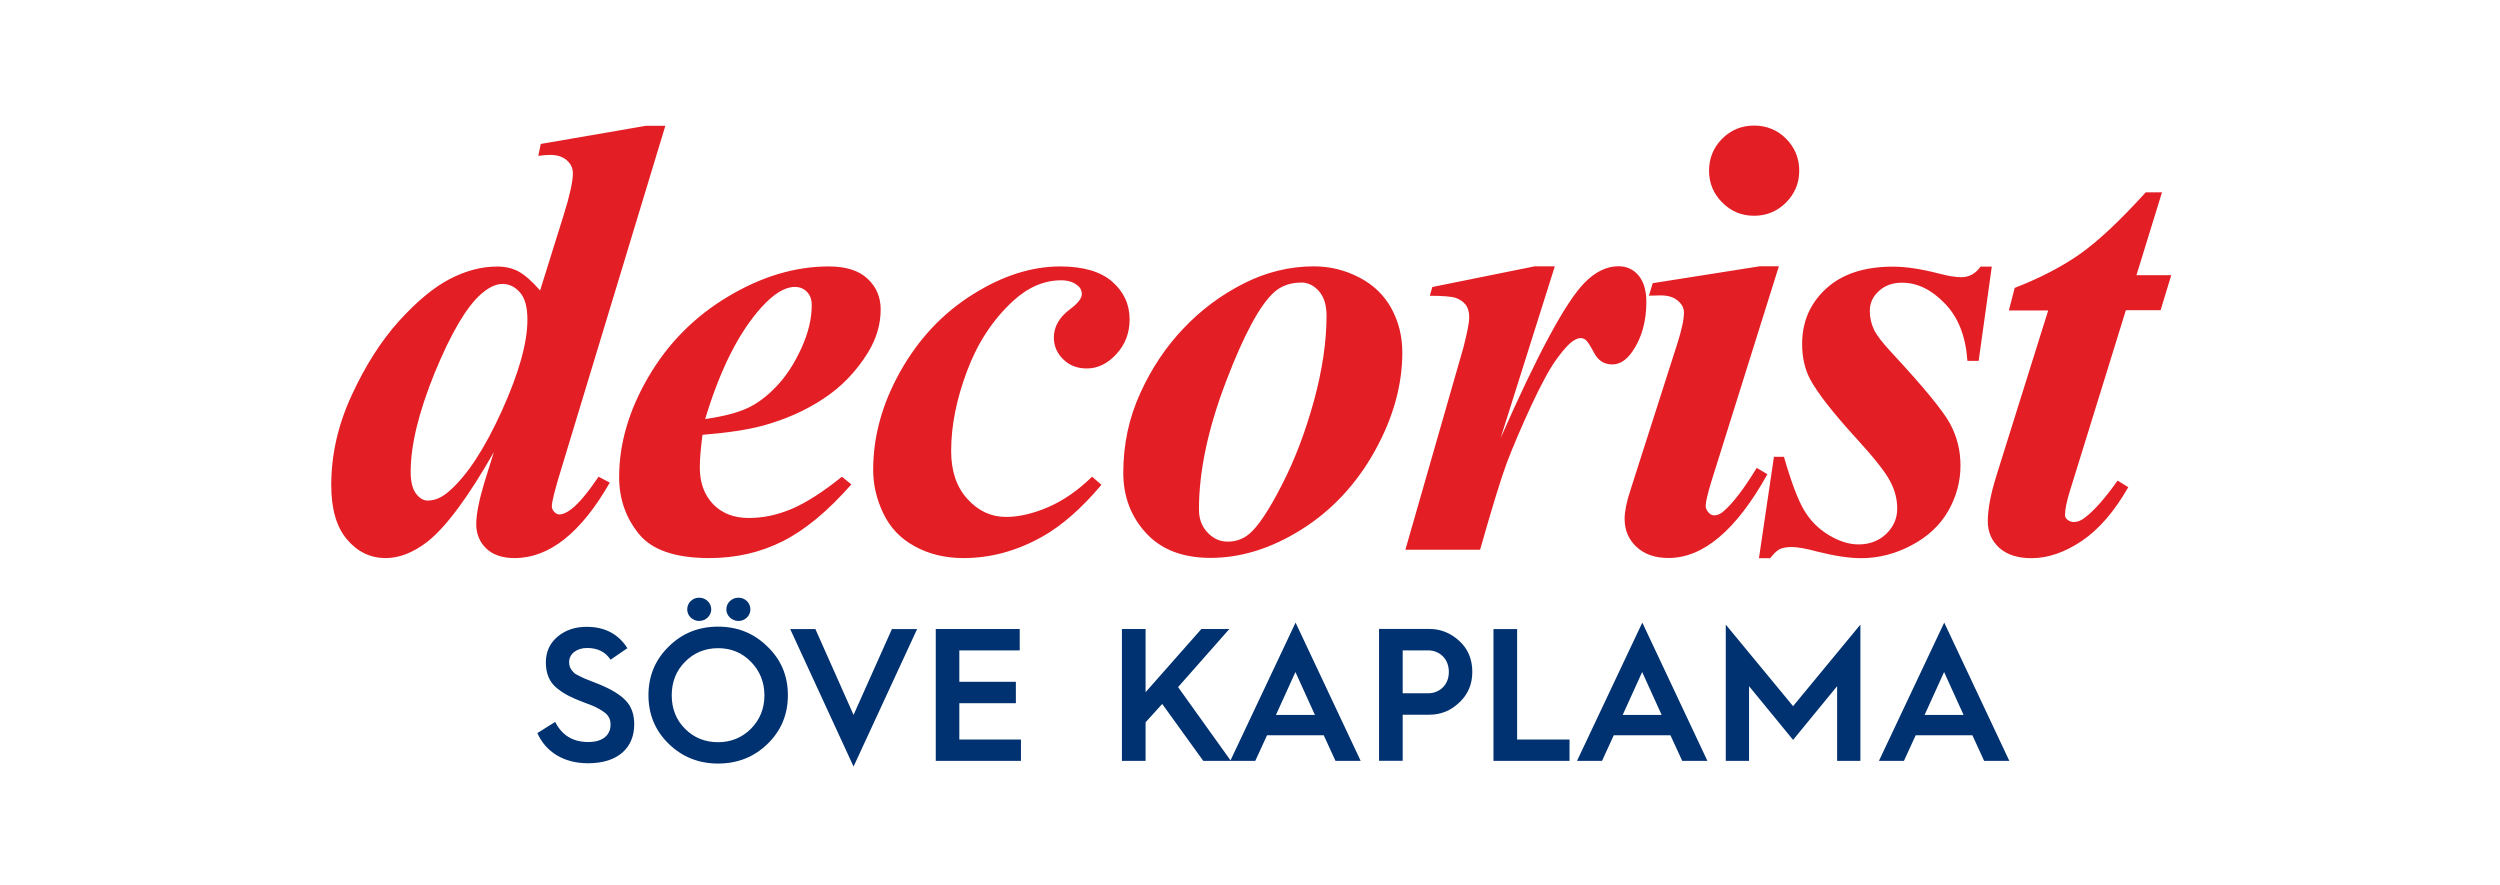
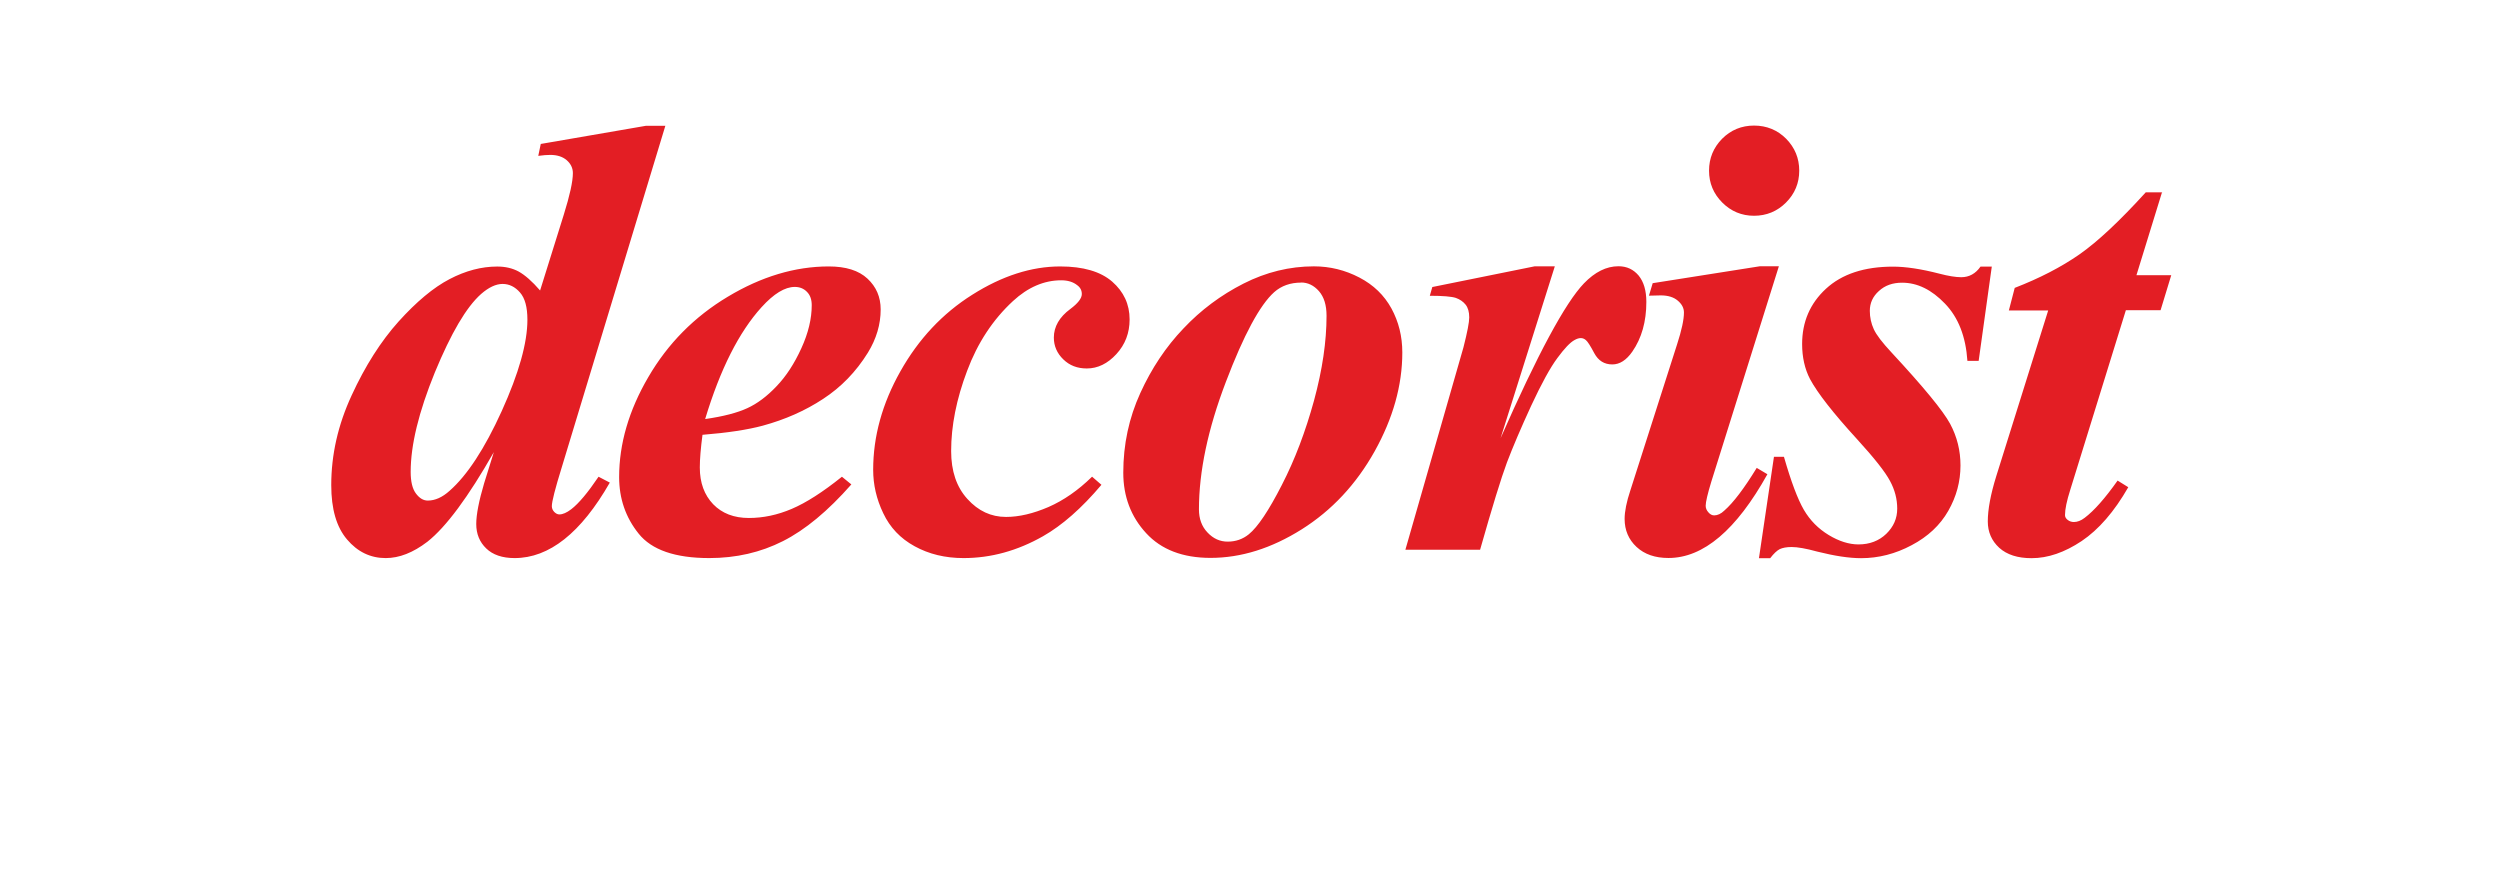
<svg xmlns="http://www.w3.org/2000/svg" xml:space="preserve" width="100%" height="100%" version="1.1" style="shape-rendering:geometricPrecision; text-rendering:geometricPrecision; image-rendering:optimizeQuality; fill-rule:evenodd; clip-rule:evenodd" viewBox="0 0 26 9.2">
  <defs>
    <style type="text/css">
   
    .fil1 {fill:#E31E24;fill-rule:nonzero}
    .fil0 {fill:#003170;fill-rule:nonzero}
   
  </style>
  </defs>
  <g id="Layer_x0020_1">
    <g id="_2692402031216">
-       <path class="fil0" d="M5.589 7.625c0.087,0.195 0.274,0.313 0.527,0.313 0.313,0 0.48,-0.163 0.48,-0.405 0,-0.102 -0.029,-0.185 -0.087,-0.246 -0.057,-0.061 -0.15,-0.118 -0.279,-0.171l-0.081 -0.032 -0.071 -0.028c-0.026,-0.014 -0.081,-0.037 -0.102,-0.053 -0.033,-0.033 -0.057,-0.061 -0.057,-0.118 0,-0.085 0.079,-0.146 0.187,-0.146 0.11,0 0.191,0.041 0.244,0.122l0.175 -0.12c-0.094,-0.148 -0.236,-0.222 -0.423,-0.222 -0.12,0 -0.22,0.033 -0.303,0.102 -0.081,0.069 -0.122,0.157 -0.122,0.268 0,0.116 0.037,0.205 0.116,0.269 0.079,0.063 0.152,0.098 0.277,0.146 0.102,0.037 0.144,0.055 0.201,0.094 0.057,0.037 0.079,0.079 0.079,0.14 0,0.089 -0.061,0.179 -0.232,0.179 -0.159,0 -0.273,-0.069 -0.344,-0.209l-0.185 0.116zm1.965 -1.287c0,0.065 0.057,0.12 0.126,0.12 0.069,0 0.124,-0.055 0.124,-0.12 0,-0.069 -0.055,-0.122 -0.124,-0.122 -0.069,0 -0.126,0.053 -0.126,0.122zm-0.407 0c0,0.065 0.055,0.12 0.124,0.12 0.069,0 0.126,-0.055 0.126,-0.12 0,-0.069 -0.057,-0.122 -0.126,-0.122 -0.069,0 -0.124,0.053 -0.124,0.122zm0.321 1.603c0.203,0 0.376,-0.069 0.515,-0.205 0.14,-0.136 0.211,-0.305 0.211,-0.506 0,-0.201 -0.071,-0.37 -0.213,-0.506 -0.14,-0.138 -0.311,-0.207 -0.513,-0.207 -0.203,0 -0.374,0.069 -0.513,0.207 -0.14,0.136 -0.211,0.305 -0.211,0.506 0,0.201 0.071,0.37 0.211,0.506 0.14,0.136 0.311,0.205 0.513,0.205zm-0.482 -0.71c0,-0.138 0.045,-0.254 0.138,-0.348 0.092,-0.094 0.209,-0.142 0.344,-0.142 0.136,0 0.25,0.047 0.342,0.142 0.092,0.094 0.14,0.211 0.14,0.348 0,0.138 -0.047,0.254 -0.14,0.348 -0.092,0.092 -0.207,0.14 -0.342,0.14 -0.136,0 -0.252,-0.047 -0.344,-0.14 -0.092,-0.092 -0.138,-0.209 -0.138,-0.348zm2.552 -0.689l-0.262 0 -0.399 0.893 -0.397 -0.893 -0.262 0 0.659 1.43 0.661 -1.43zm1.08 1.371l0 -0.222 -0.641 0 0 -0.378 0.588 0 0 -0.222 -0.588 0 0 -0.327 0.628 0 0 -0.222 -0.873 0 0 1.371 0.887 0zm1.296 0l0 -0.401 0.173 -0.191 0.427 0.592 0.287 0 -0.549 -0.767 0.533 -0.604 -0.291 0 -0.58 0.657 0 -0.657 -0.246 0 0 1.371 0.246 0zm1.141 0l0.122 -0.266 0.59 0 0.122 0.266 0.262 0 -0.677 -1.438 -0.679 1.438 0.26 0zm0.417 -0.925l0.203 0.447 -0.405 0 0.203 -0.447zm1.116 0.925l0 -0.48 0.277 0c0.118,0 0.222,-0.041 0.311,-0.126 0.091,-0.085 0.136,-0.191 0.136,-0.319 0,-0.132 -0.045,-0.24 -0.136,-0.323 -0.091,-0.083 -0.195,-0.124 -0.311,-0.124l-0.523 0 0 1.371 0.246 0zm0 -1.149l0.266 0c0.11,0 0.214,0.081 0.214,0.224 0,0.142 -0.104,0.222 -0.214,0.222l-0.266 0 0 -0.447zm1.735 1.149l0 -0.222 -0.545 0 0 -1.149 -0.246 0 0 1.371 0.791 0zm0.338 0l0.122 -0.266 0.59 0 0.122 0.266 0.262 0 -0.677 -1.438 -0.679 1.438 0.26 0zm0.417 -0.925l0.203 0.447 -0.405 0 0.203 -0.447zm1.112 0.925l0 -0.777 0.458 0.559 0.458 -0.559 0 0.777 0.242 0 0 -1.417 -0.7 0.848 -0.7 -0.848 0 1.417 0.242 0zm1.611 0l0.122 -0.266 0.59 0 0.122 0.266 0.262 0 -0.677 -1.438 -0.679 1.438 0.26 0zm0.417 -0.925l0.203 0.447 -0.405 0 0.203 -0.447z" />
      <path class="fil1" d="M6.92 1.307l-1.078 3.554c-0.069,0.222 -0.103,0.357 -0.103,0.403 0,0.023 0.009,0.043 0.025,0.06 0.017,0.017 0.035,0.026 0.053,0.026 0.036,0 0.077,-0.018 0.124,-0.054 0.078,-0.06 0.172,-0.172 0.284,-0.338l0.117 0.061c-0.3,0.524 -0.63,0.785 -0.99,0.785 -0.128,0 -0.227,-0.034 -0.295,-0.1 -0.069,-0.066 -0.104,-0.151 -0.104,-0.254 0,-0.1 0.028,-0.241 0.082,-0.424l0.101 -0.324c-0.266,0.467 -0.496,0.778 -0.691,0.932 -0.149,0.114 -0.293,0.17 -0.434,0.17 -0.158,0 -0.293,-0.065 -0.402,-0.194 -0.11,-0.129 -0.164,-0.317 -0.164,-0.565 0,-0.316 0.07,-0.626 0.212,-0.933 0.141,-0.307 0.305,-0.564 0.489,-0.769 0.185,-0.205 0.362,-0.353 0.529,-0.44 0.168,-0.088 0.334,-0.131 0.496,-0.131 0.084,0 0.158,0.017 0.223,0.052 0.065,0.036 0.14,0.101 0.223,0.197l0.246 -0.787c0.063,-0.202 0.095,-0.346 0.095,-0.434 0,-0.052 -0.022,-0.097 -0.064,-0.134 -0.043,-0.037 -0.1,-0.055 -0.171,-0.055 -0.034,0 -0.075,0.003 -0.125,0.01l0.026 -0.124 1.095 -0.189 0.2 0zm-1.435 2.017c0,-0.129 -0.025,-0.223 -0.077,-0.282 -0.052,-0.06 -0.113,-0.089 -0.181,-0.089 -0.069,0 -0.144,0.035 -0.223,0.104 -0.154,0.136 -0.313,0.408 -0.482,0.817 -0.167,0.41 -0.251,0.754 -0.251,1.033 0,0.102 0.018,0.177 0.055,0.226 0.037,0.049 0.077,0.073 0.123,0.073 0.076,0 0.152,-0.034 0.227,-0.102 0.183,-0.161 0.364,-0.437 0.542,-0.829 0.178,-0.393 0.267,-0.709 0.267,-0.95zm1.821 1.197c-0.018,0.138 -0.028,0.252 -0.028,0.341 0,0.159 0.047,0.286 0.139,0.382 0.092,0.095 0.216,0.143 0.371,0.143 0.149,0 0.297,-0.031 0.447,-0.095 0.15,-0.064 0.323,-0.175 0.521,-0.334l0.098 0.08c-0.244,0.277 -0.48,0.473 -0.712,0.59 -0.231,0.117 -0.486,0.176 -0.766,0.176 -0.354,0 -0.599,-0.085 -0.734,-0.254 -0.136,-0.169 -0.203,-0.366 -0.203,-0.588 0,-0.347 0.101,-0.694 0.304,-1.041 0.202,-0.347 0.477,-0.626 0.826,-0.835 0.348,-0.209 0.699,-0.315 1.05,-0.315 0.178,0 0.312,0.042 0.403,0.127 0.091,0.085 0.137,0.191 0.137,0.32 0,0.155 -0.044,0.305 -0.133,0.45 -0.124,0.2 -0.279,0.359 -0.466,0.481 -0.187,0.123 -0.396,0.215 -0.627,0.278 -0.156,0.042 -0.364,0.074 -0.626,0.095zm0.029 -0.163c0.188,-0.027 0.333,-0.065 0.437,-0.113 0.103,-0.047 0.205,-0.123 0.304,-0.228 0.1,-0.104 0.185,-0.235 0.258,-0.395 0.073,-0.159 0.108,-0.309 0.108,-0.448 0,-0.059 -0.016,-0.105 -0.05,-0.139 -0.033,-0.034 -0.075,-0.051 -0.126,-0.051 -0.103,0 -0.218,0.07 -0.346,0.211 -0.234,0.258 -0.43,0.645 -0.586,1.162zm4.022 0.599l0.098 0.085c-0.206,0.244 -0.409,0.422 -0.608,0.535 -0.266,0.151 -0.541,0.227 -0.826,0.227 -0.191,0 -0.36,-0.041 -0.509,-0.123 -0.148,-0.081 -0.256,-0.195 -0.326,-0.343 -0.071,-0.148 -0.105,-0.298 -0.105,-0.452 0,-0.347 0.094,-0.689 0.283,-1.024 0.189,-0.336 0.438,-0.602 0.748,-0.797 0.31,-0.196 0.615,-0.294 0.914,-0.294 0.24,0 0.42,0.053 0.541,0.158 0.12,0.105 0.181,0.236 0.181,0.393 0,0.141 -0.046,0.261 -0.138,0.361 -0.091,0.099 -0.194,0.149 -0.307,0.149 -0.099,0 -0.18,-0.031 -0.245,-0.095 -0.065,-0.063 -0.098,-0.139 -0.098,-0.226 0,-0.114 0.058,-0.214 0.172,-0.298 0.079,-0.059 0.119,-0.111 0.119,-0.155 0,-0.038 -0.016,-0.069 -0.048,-0.092 -0.042,-0.034 -0.098,-0.051 -0.166,-0.051 -0.178,0 -0.346,0.072 -0.502,0.216 -0.208,0.192 -0.368,0.434 -0.477,0.726 -0.111,0.293 -0.166,0.572 -0.166,0.834 0,0.208 0.056,0.374 0.169,0.498 0.113,0.125 0.246,0.187 0.402,0.187 0.136,0 0.283,-0.035 0.441,-0.103 0.158,-0.069 0.309,-0.174 0.451,-0.313zm2.307 -2.187c0.168,0 0.325,0.039 0.473,0.116 0.148,0.077 0.258,0.184 0.334,0.322 0.075,0.138 0.113,0.29 0.113,0.458 0,0.343 -0.097,0.685 -0.288,1.028 -0.192,0.343 -0.445,0.614 -0.758,0.811 -0.315,0.198 -0.63,0.297 -0.949,0.297 -0.288,0 -0.512,-0.086 -0.669,-0.257 -0.158,-0.171 -0.238,-0.381 -0.238,-0.629 0,-0.294 0.059,-0.569 0.177,-0.828 0.117,-0.257 0.267,-0.482 0.449,-0.672 0.181,-0.192 0.389,-0.347 0.625,-0.467 0.235,-0.119 0.479,-0.179 0.732,-0.179zm-0.132 0.169c-0.112,0 -0.205,0.033 -0.28,0.099 -0.149,0.133 -0.317,0.445 -0.503,0.934 -0.187,0.49 -0.28,0.932 -0.28,1.325 0,0.098 0.029,0.178 0.089,0.241 0.06,0.064 0.13,0.095 0.21,0.095 0.082,0 0.156,-0.025 0.219,-0.076 0.094,-0.076 0.208,-0.247 0.344,-0.513 0.137,-0.266 0.247,-0.559 0.335,-0.879 0.087,-0.321 0.13,-0.614 0.13,-0.881 0,-0.111 -0.026,-0.195 -0.079,-0.256 -0.053,-0.06 -0.115,-0.09 -0.186,-0.09zm2.638 -0.169l-0.564 1.787c0.384,-0.872 0.673,-1.408 0.867,-1.61 0.114,-0.118 0.233,-0.178 0.359,-0.178 0.087,0 0.156,0.033 0.21,0.097 0.053,0.065 0.08,0.156 0.08,0.274 0,0.205 -0.049,0.377 -0.146,0.517 -0.062,0.089 -0.131,0.133 -0.208,0.133 -0.084,0 -0.145,-0.039 -0.187,-0.116 -0.041,-0.078 -0.071,-0.124 -0.088,-0.137 -0.016,-0.014 -0.034,-0.021 -0.052,-0.021 -0.021,0 -0.042,0.007 -0.065,0.02 -0.047,0.025 -0.106,0.088 -0.179,0.187 -0.074,0.099 -0.165,0.265 -0.273,0.497 -0.107,0.232 -0.191,0.43 -0.252,0.59 -0.06,0.161 -0.153,0.463 -0.279,0.907l-0.777 0 0.604 -2.105c0.04,-0.157 0.06,-0.26 0.06,-0.311 0,-0.057 -0.013,-0.102 -0.038,-0.133 -0.025,-0.031 -0.059,-0.055 -0.102,-0.07 -0.043,-0.014 -0.133,-0.022 -0.27,-0.022l0.026 -0.091 1.063 -0.215 0.21 0zm2.072 -1.464c0.131,0 0.243,0.046 0.334,0.137 0.09,0.092 0.136,0.202 0.136,0.332 0,0.129 -0.046,0.24 -0.138,0.332 -0.091,0.091 -0.203,0.137 -0.332,0.137 -0.128,0 -0.239,-0.046 -0.33,-0.137 -0.092,-0.092 -0.138,-0.203 -0.138,-0.332 0,-0.13 0.046,-0.24 0.136,-0.332 0.091,-0.091 0.202,-0.137 0.332,-0.137zm0.258 1.464l-0.702 2.238c-0.039,0.128 -0.059,0.213 -0.059,0.252 0,0.025 0.01,0.048 0.028,0.068 0.018,0.021 0.038,0.032 0.06,0.032 0.035,0 0.071,-0.016 0.106,-0.05 0.093,-0.081 0.206,-0.23 0.337,-0.444l0.111 0.066c-0.323,0.58 -0.666,0.871 -1.029,0.871 -0.139,0 -0.249,-0.038 -0.332,-0.115 -0.082,-0.076 -0.124,-0.174 -0.124,-0.291 0,-0.078 0.02,-0.178 0.06,-0.298l0.486 -1.519c0.047,-0.145 0.071,-0.256 0.071,-0.33 0,-0.047 -0.022,-0.088 -0.065,-0.124 -0.042,-0.036 -0.102,-0.054 -0.176,-0.054 -0.035,0 -0.075,0.001 -0.123,0.003l0.039 -0.13 1.115 -0.176 0.196 0zm2.215 0l-0.137 0.983 -0.117 0c-0.017,-0.253 -0.094,-0.451 -0.233,-0.595 -0.139,-0.145 -0.287,-0.218 -0.446,-0.218 -0.098,0 -0.178,0.028 -0.241,0.086 -0.064,0.057 -0.095,0.126 -0.095,0.207 0,0.067 0.014,0.131 0.041,0.19 0.027,0.06 0.089,0.14 0.184,0.242 0.334,0.36 0.537,0.607 0.61,0.742 0.073,0.136 0.108,0.28 0.108,0.434 0,0.166 -0.042,0.323 -0.127,0.472 -0.085,0.149 -0.212,0.268 -0.381,0.357 -0.168,0.09 -0.344,0.135 -0.526,0.135 -0.123,0 -0.274,-0.023 -0.454,-0.068 -0.119,-0.033 -0.208,-0.048 -0.268,-0.048 -0.053,0 -0.094,0.008 -0.124,0.022 -0.029,0.015 -0.063,0.047 -0.099,0.094l-0.117 0 0.156 -1.054 0.104 0c0.074,0.258 0.143,0.441 0.207,0.551 0.065,0.111 0.151,0.197 0.258,0.262 0.107,0.065 0.212,0.098 0.31,0.098 0.116,0 0.213,-0.037 0.289,-0.11 0.076,-0.074 0.114,-0.16 0.114,-0.262 0,-0.1 -0.025,-0.196 -0.075,-0.288 -0.049,-0.093 -0.164,-0.239 -0.344,-0.436 -0.246,-0.269 -0.409,-0.477 -0.488,-0.624 -0.055,-0.106 -0.082,-0.228 -0.082,-0.364 0,-0.23 0.082,-0.422 0.248,-0.575 0.166,-0.153 0.398,-0.23 0.698,-0.23 0.13,0 0.291,0.024 0.481,0.073 0.095,0.025 0.171,0.037 0.228,0.037 0.082,0 0.149,-0.037 0.2,-0.11l0.117 0zm1.771 -0.774l-0.267 0.866 0.362 0 -0.111 0.364 -0.361 0 -0.578 1.867c-0.037,0.116 -0.055,0.204 -0.055,0.264 0,0.02 0.01,0.037 0.029,0.051 0.018,0.014 0.04,0.021 0.063,0.021 0.037,0 0.074,-0.014 0.113,-0.044 0.098,-0.074 0.212,-0.203 0.342,-0.387l0.111 0.069c-0.146,0.255 -0.308,0.441 -0.485,0.56 -0.177,0.118 -0.35,0.178 -0.521,0.178 -0.144,0 -0.256,-0.036 -0.336,-0.108 -0.079,-0.073 -0.119,-0.164 -0.119,-0.274 0,-0.124 0.029,-0.281 0.089,-0.474l0.539 -1.72 -0.409 0 0.061 -0.235c0.258,-0.1 0.483,-0.216 0.674,-0.349 0.19,-0.133 0.42,-0.349 0.689,-0.645l0.171 0z" />
    </g>
  </g>
</svg>